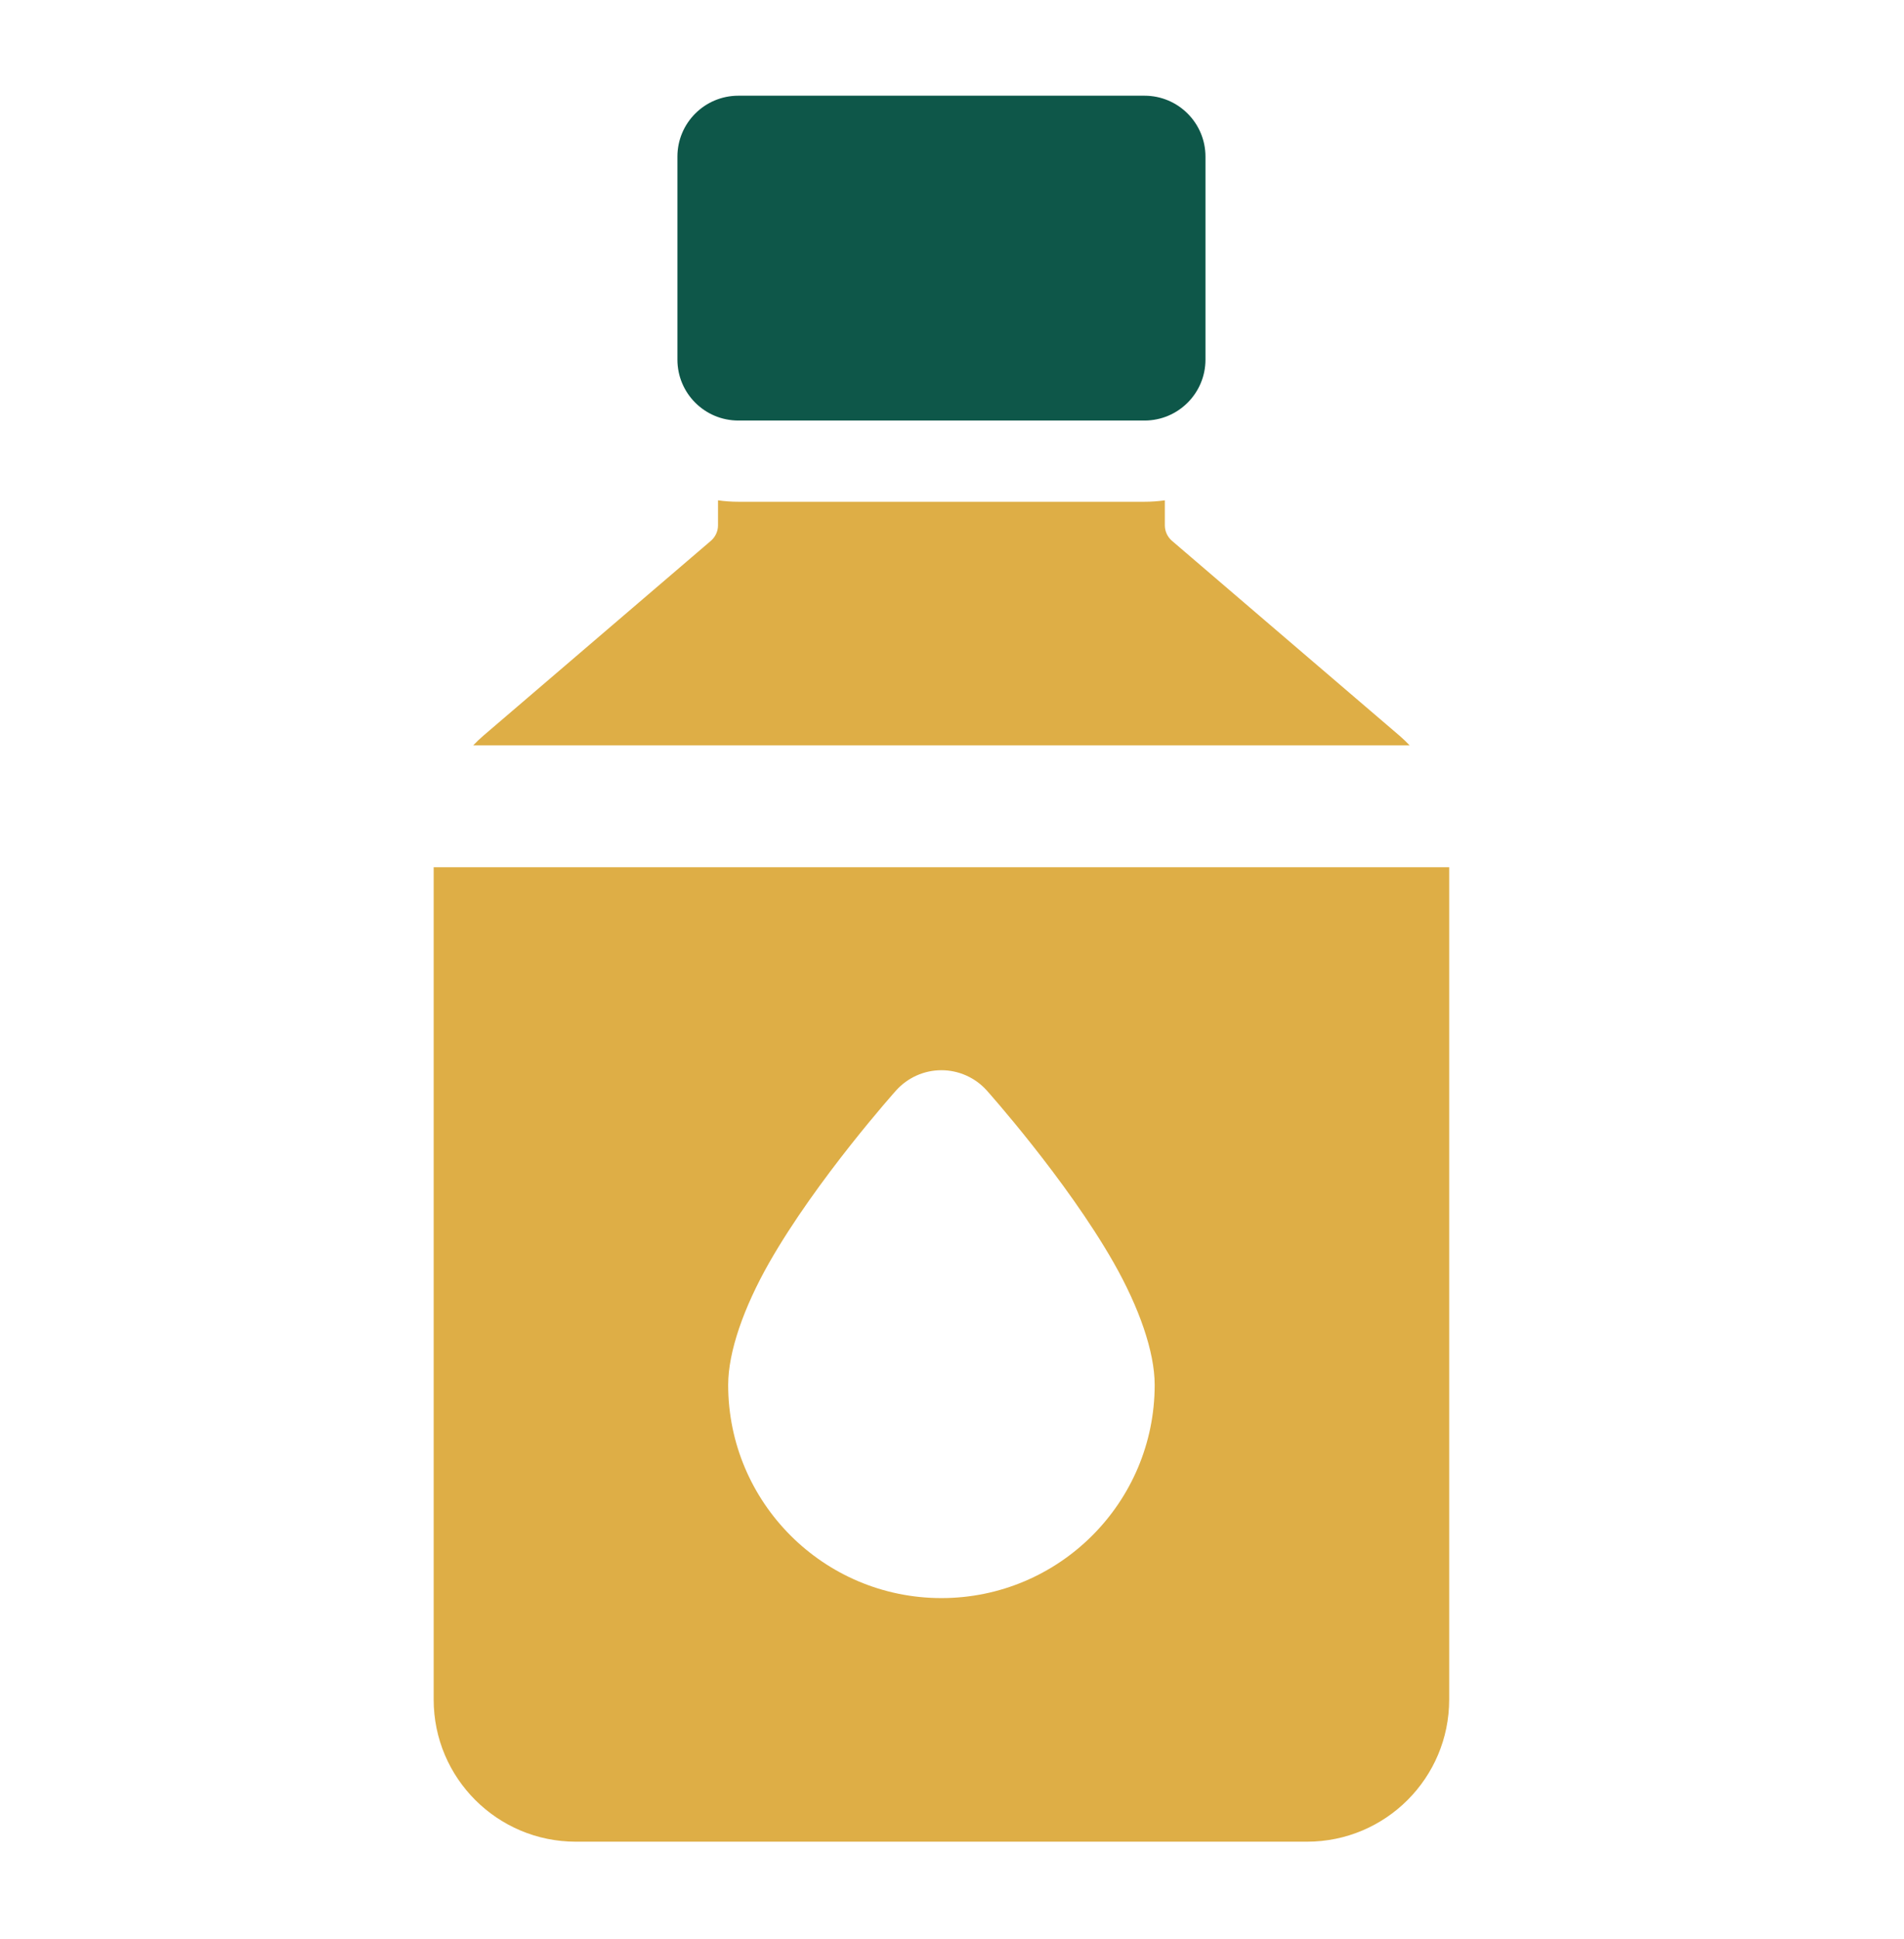
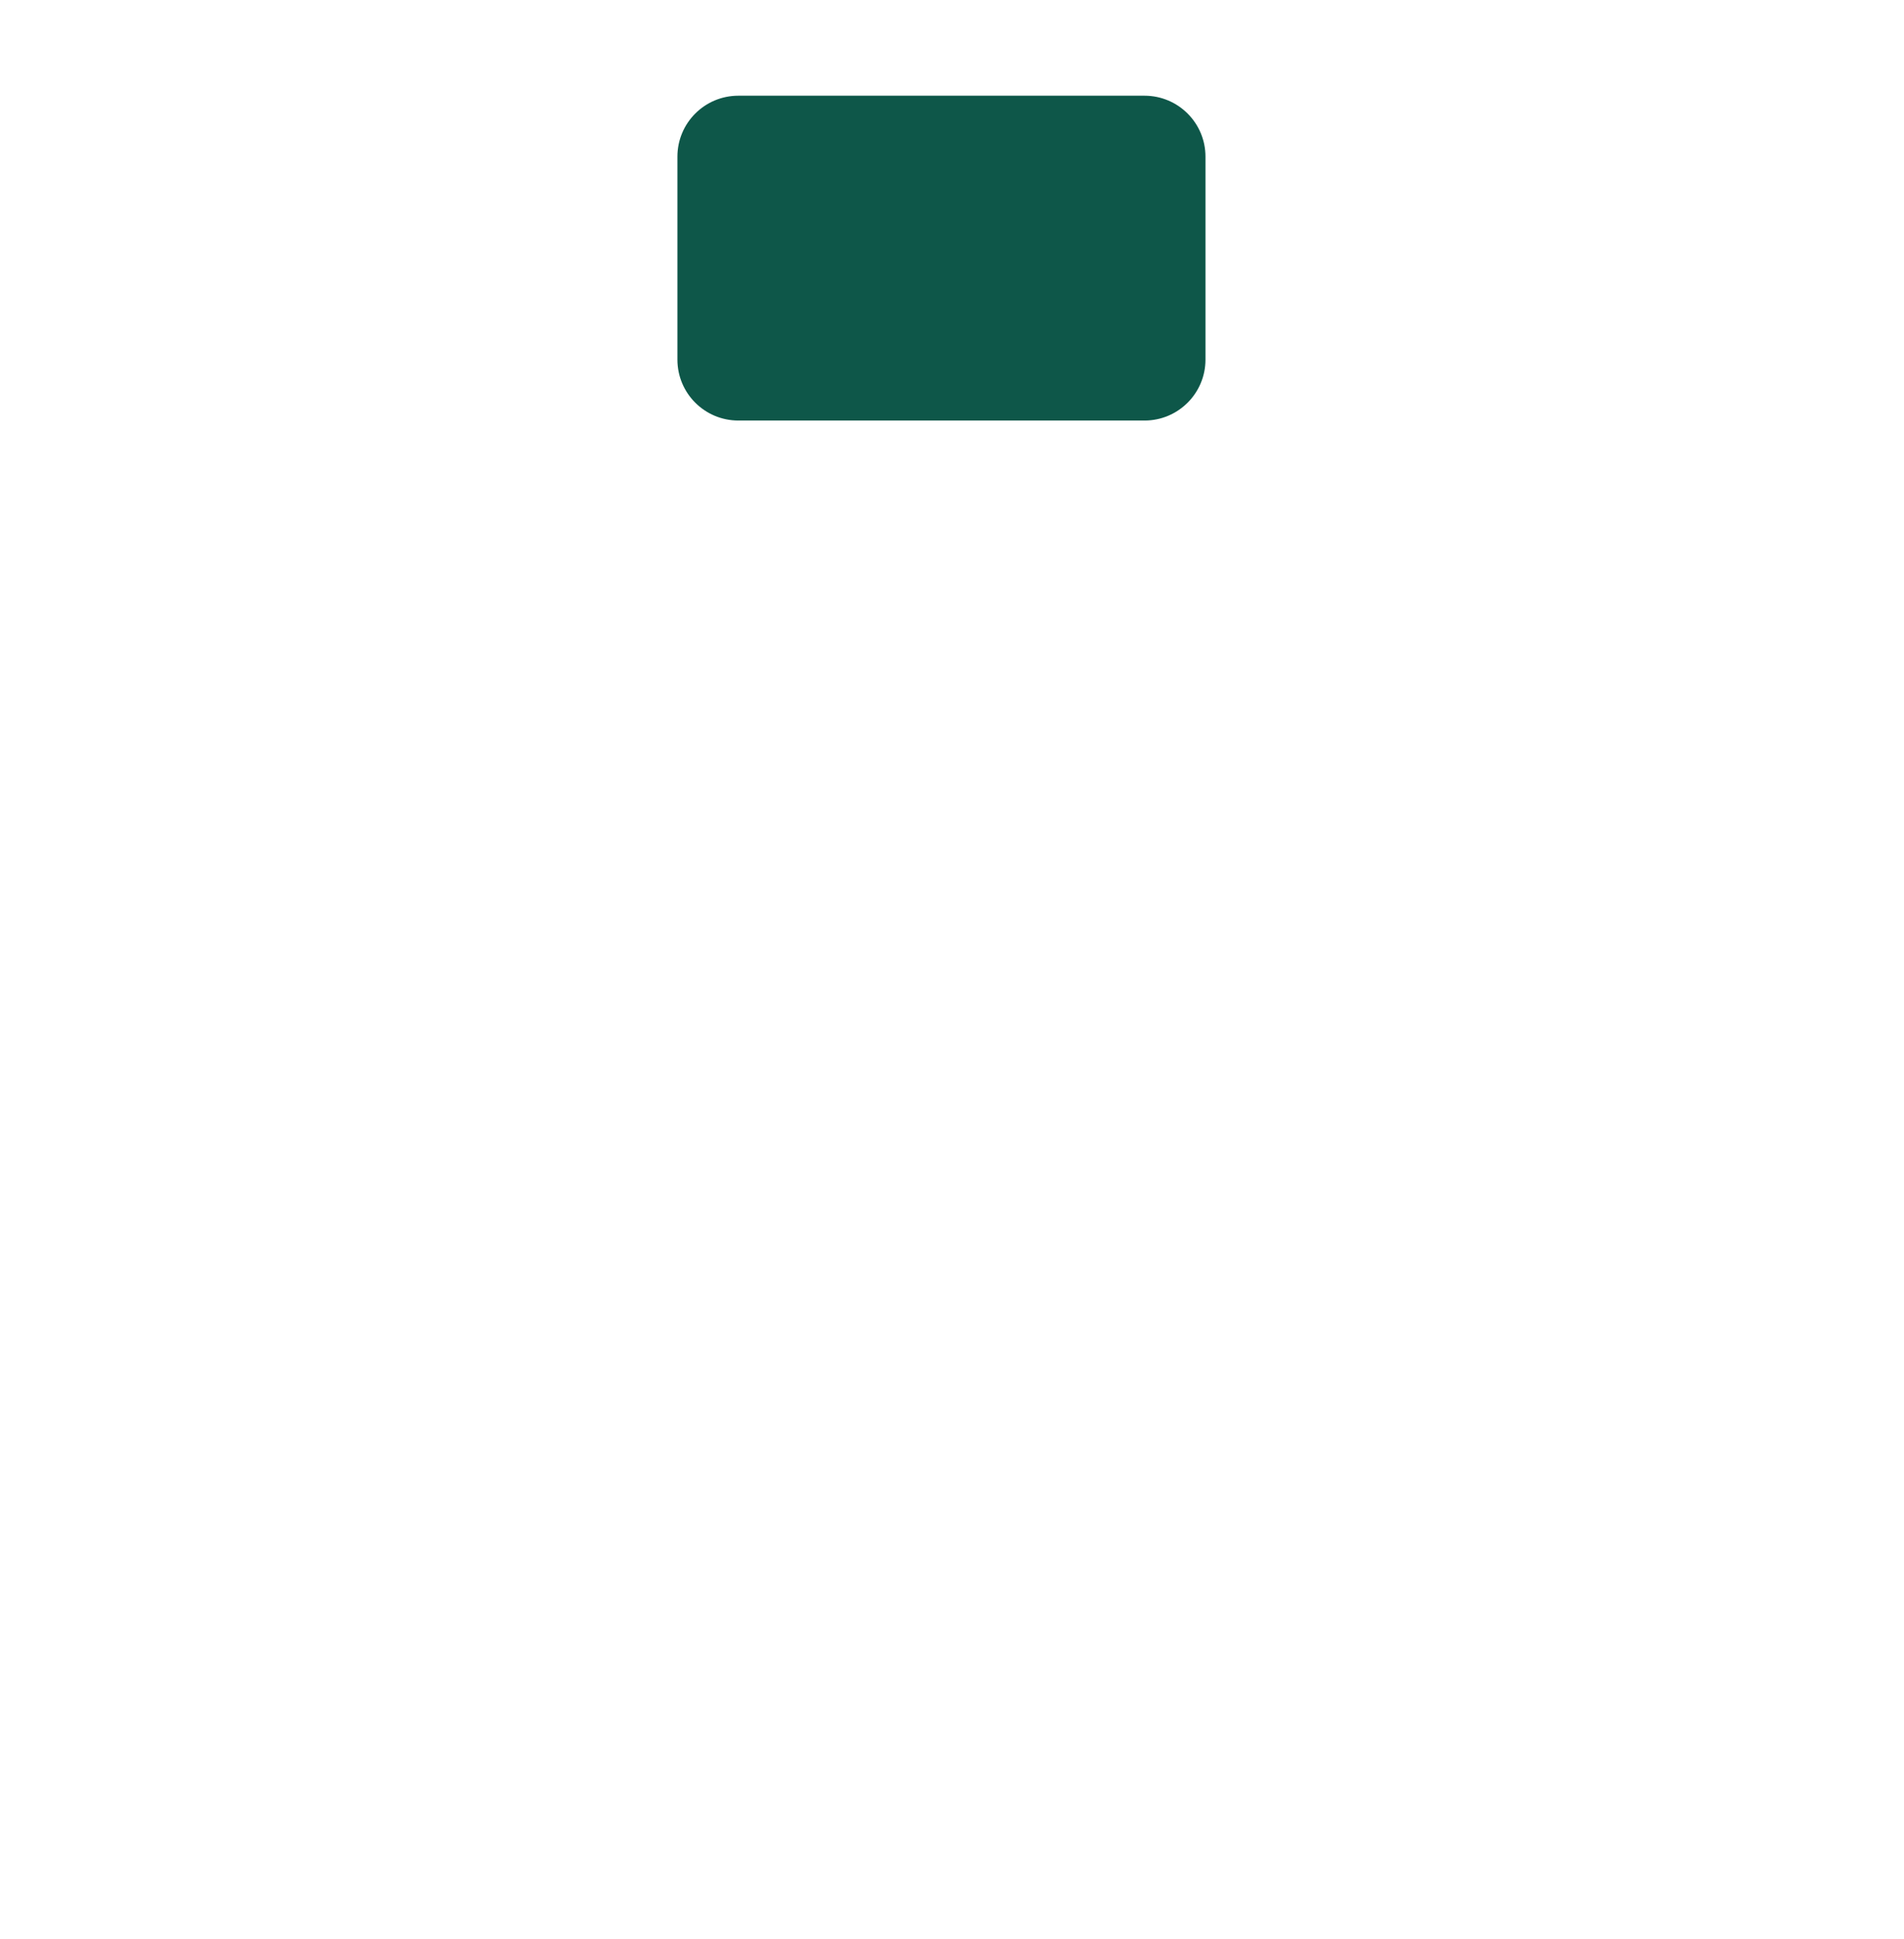
<svg xmlns="http://www.w3.org/2000/svg" width="56" height="57" viewBox="0 0 56 57" fill="none">
  <path fill-rule="evenodd" clip-rule="evenodd" d="M35.455 4.605C35.455 3.616 34.652 2.814 33.663 2.814H21.716C20.726 2.814 19.924 3.616 19.924 4.605V10.574C19.924 11.562 20.726 12.364 21.716 12.364H33.663C34.652 12.364 35.455 11.562 35.455 10.574V4.605Z" fill="#0E5749" />
-   <path fill-rule="evenodd" clip-rule="evenodd" d="M42.623 25.497H12.755V49.969C12.755 52.275 14.626 54.147 16.937 54.147H38.441C40.752 54.147 42.623 52.275 42.623 49.969V25.497ZM29.022 32.06C28.683 31.683 28.198 31.465 27.689 31.465C27.18 31.465 26.695 31.683 26.356 32.06C26.356 32.06 24.021 34.667 22.619 37.131C21.876 38.44 21.417 39.741 21.417 40.717C21.417 44.177 24.227 46.985 27.689 46.985C31.151 46.985 33.961 44.177 33.961 40.717C33.961 39.741 33.502 38.44 32.759 37.131C31.357 34.667 29.022 32.06 29.022 32.06ZM34.26 14.71C34.064 14.738 33.866 14.752 33.663 14.752H21.716C21.512 14.752 21.314 14.738 21.118 14.71V15.445C21.118 15.619 21.042 15.784 20.91 15.899L14.215 21.631C14.11 21.722 14.01 21.817 13.917 21.915H41.461C41.368 21.817 41.268 21.722 41.163 21.631C39.559 20.261 36.071 17.271 34.468 15.899C34.336 15.784 34.26 15.619 34.26 15.445V14.71Z" fill="#DEAE46" />
</svg>